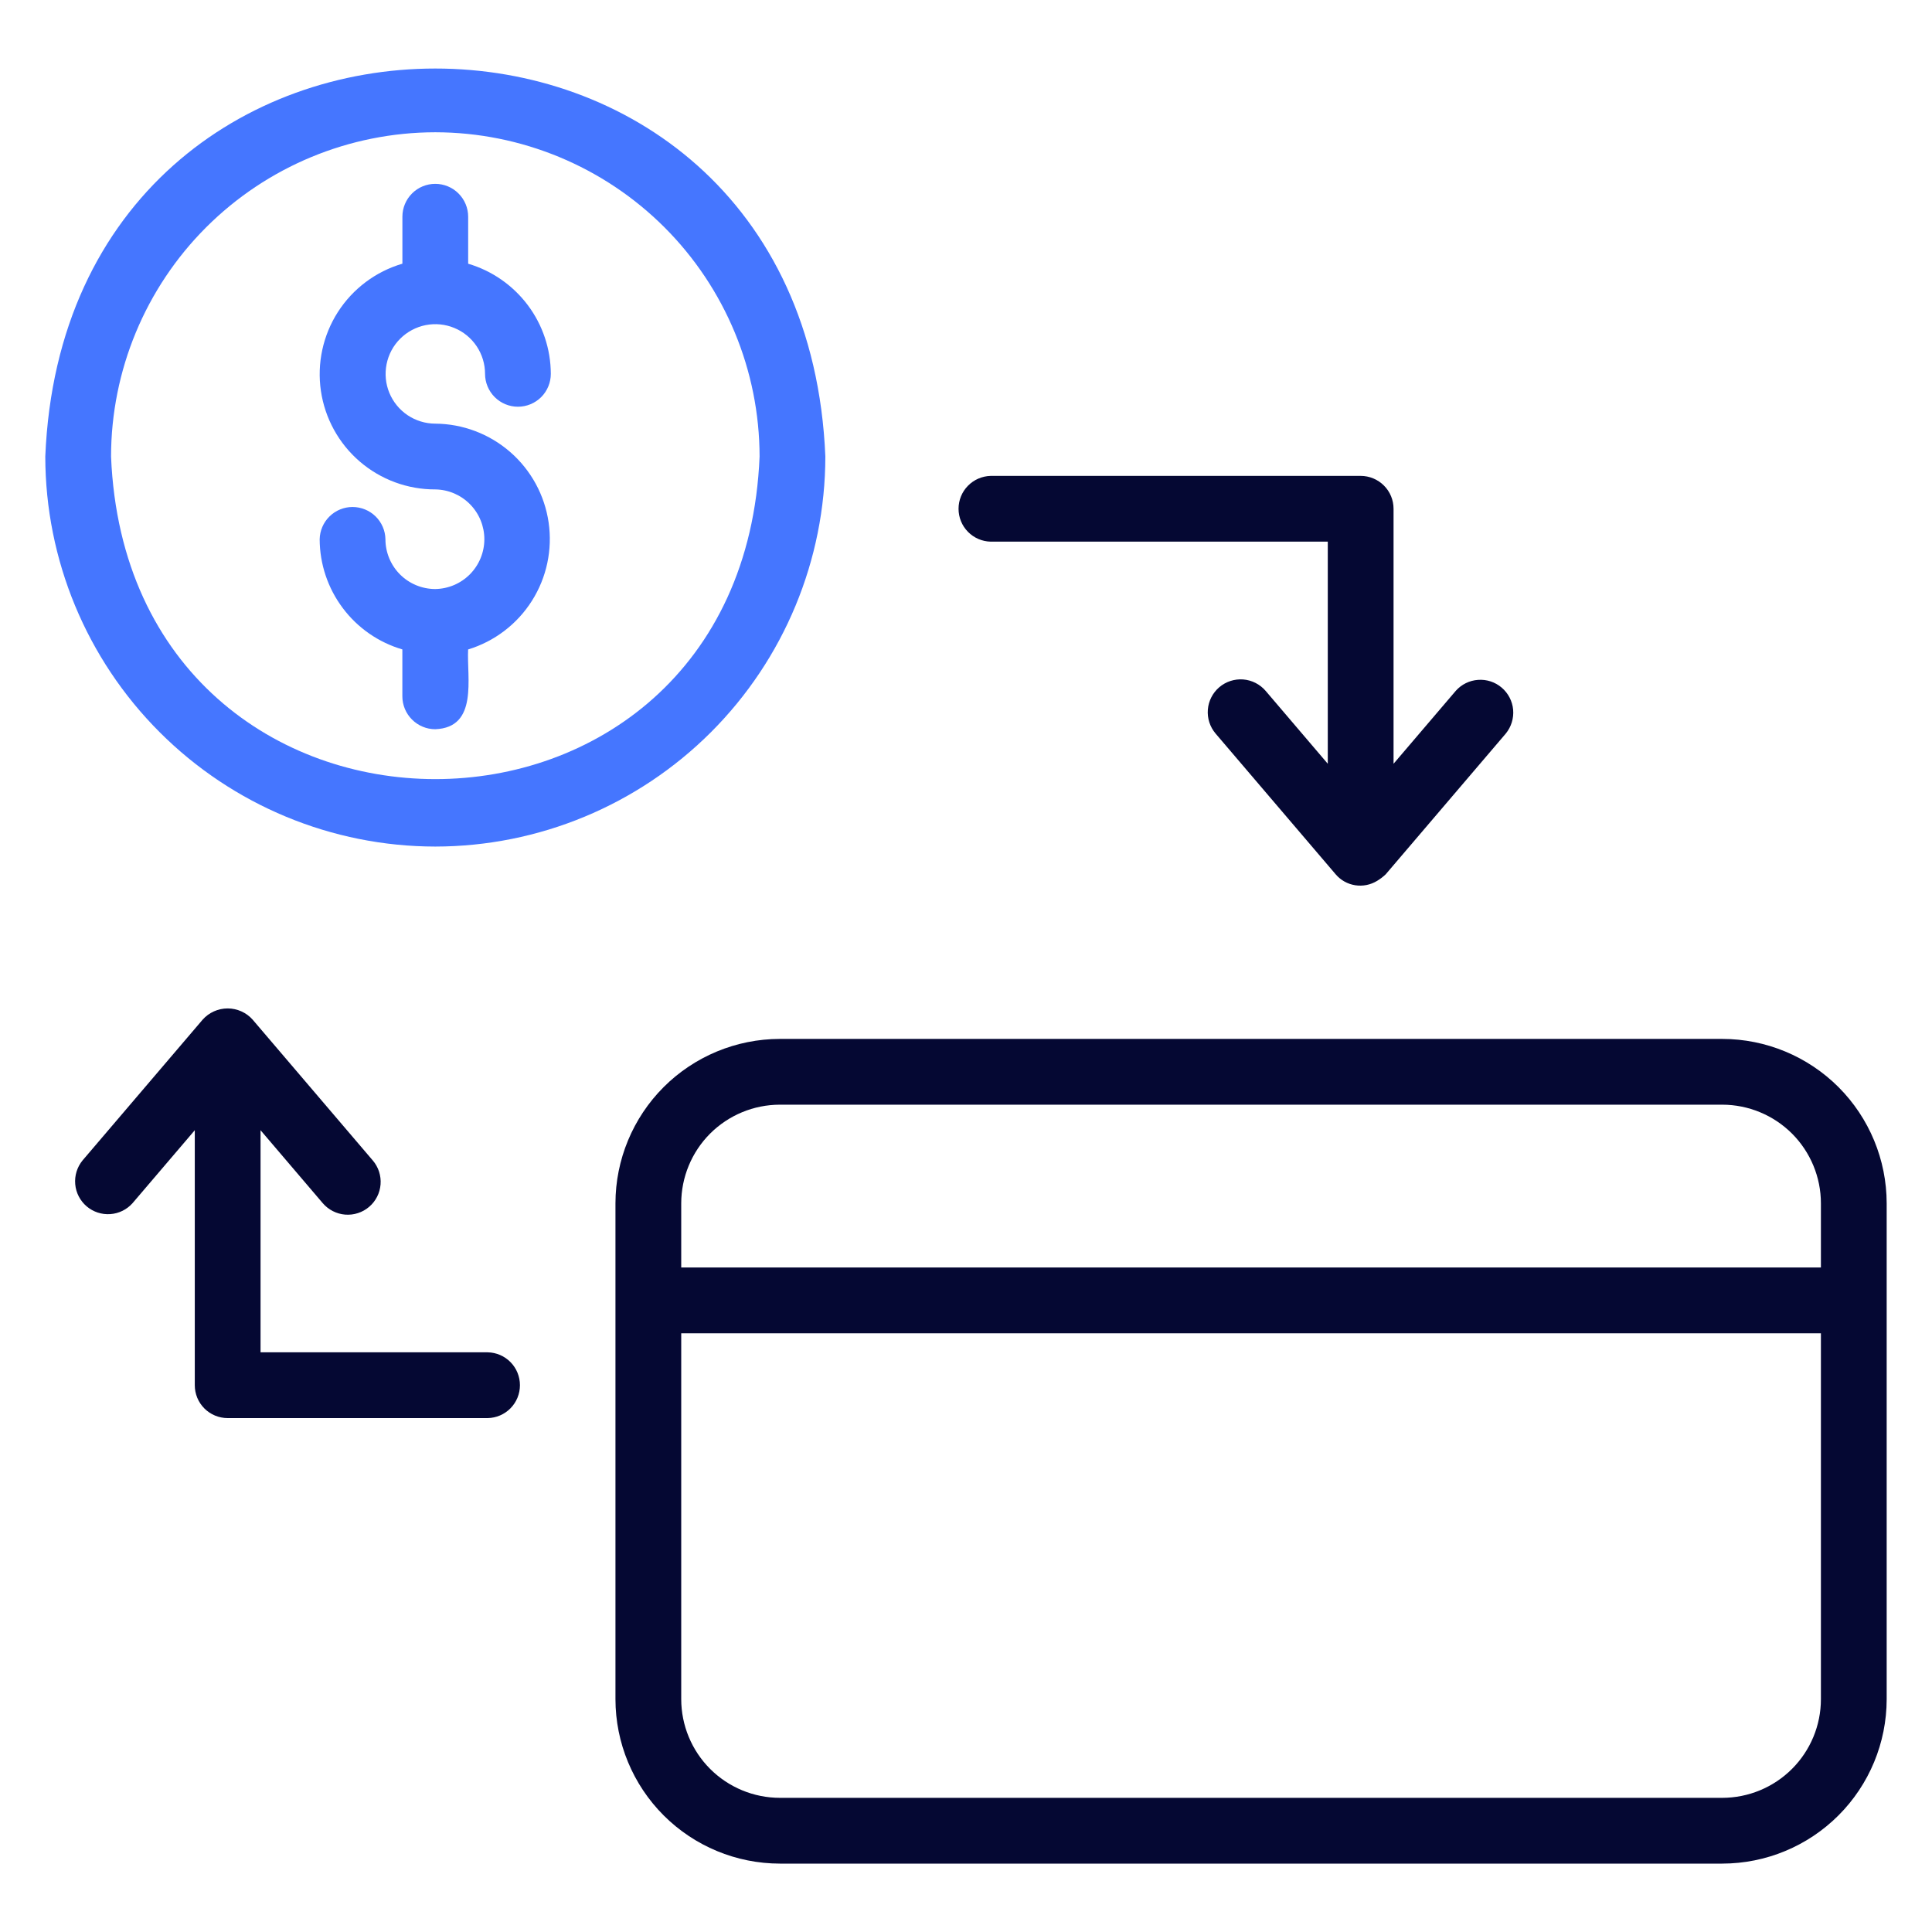
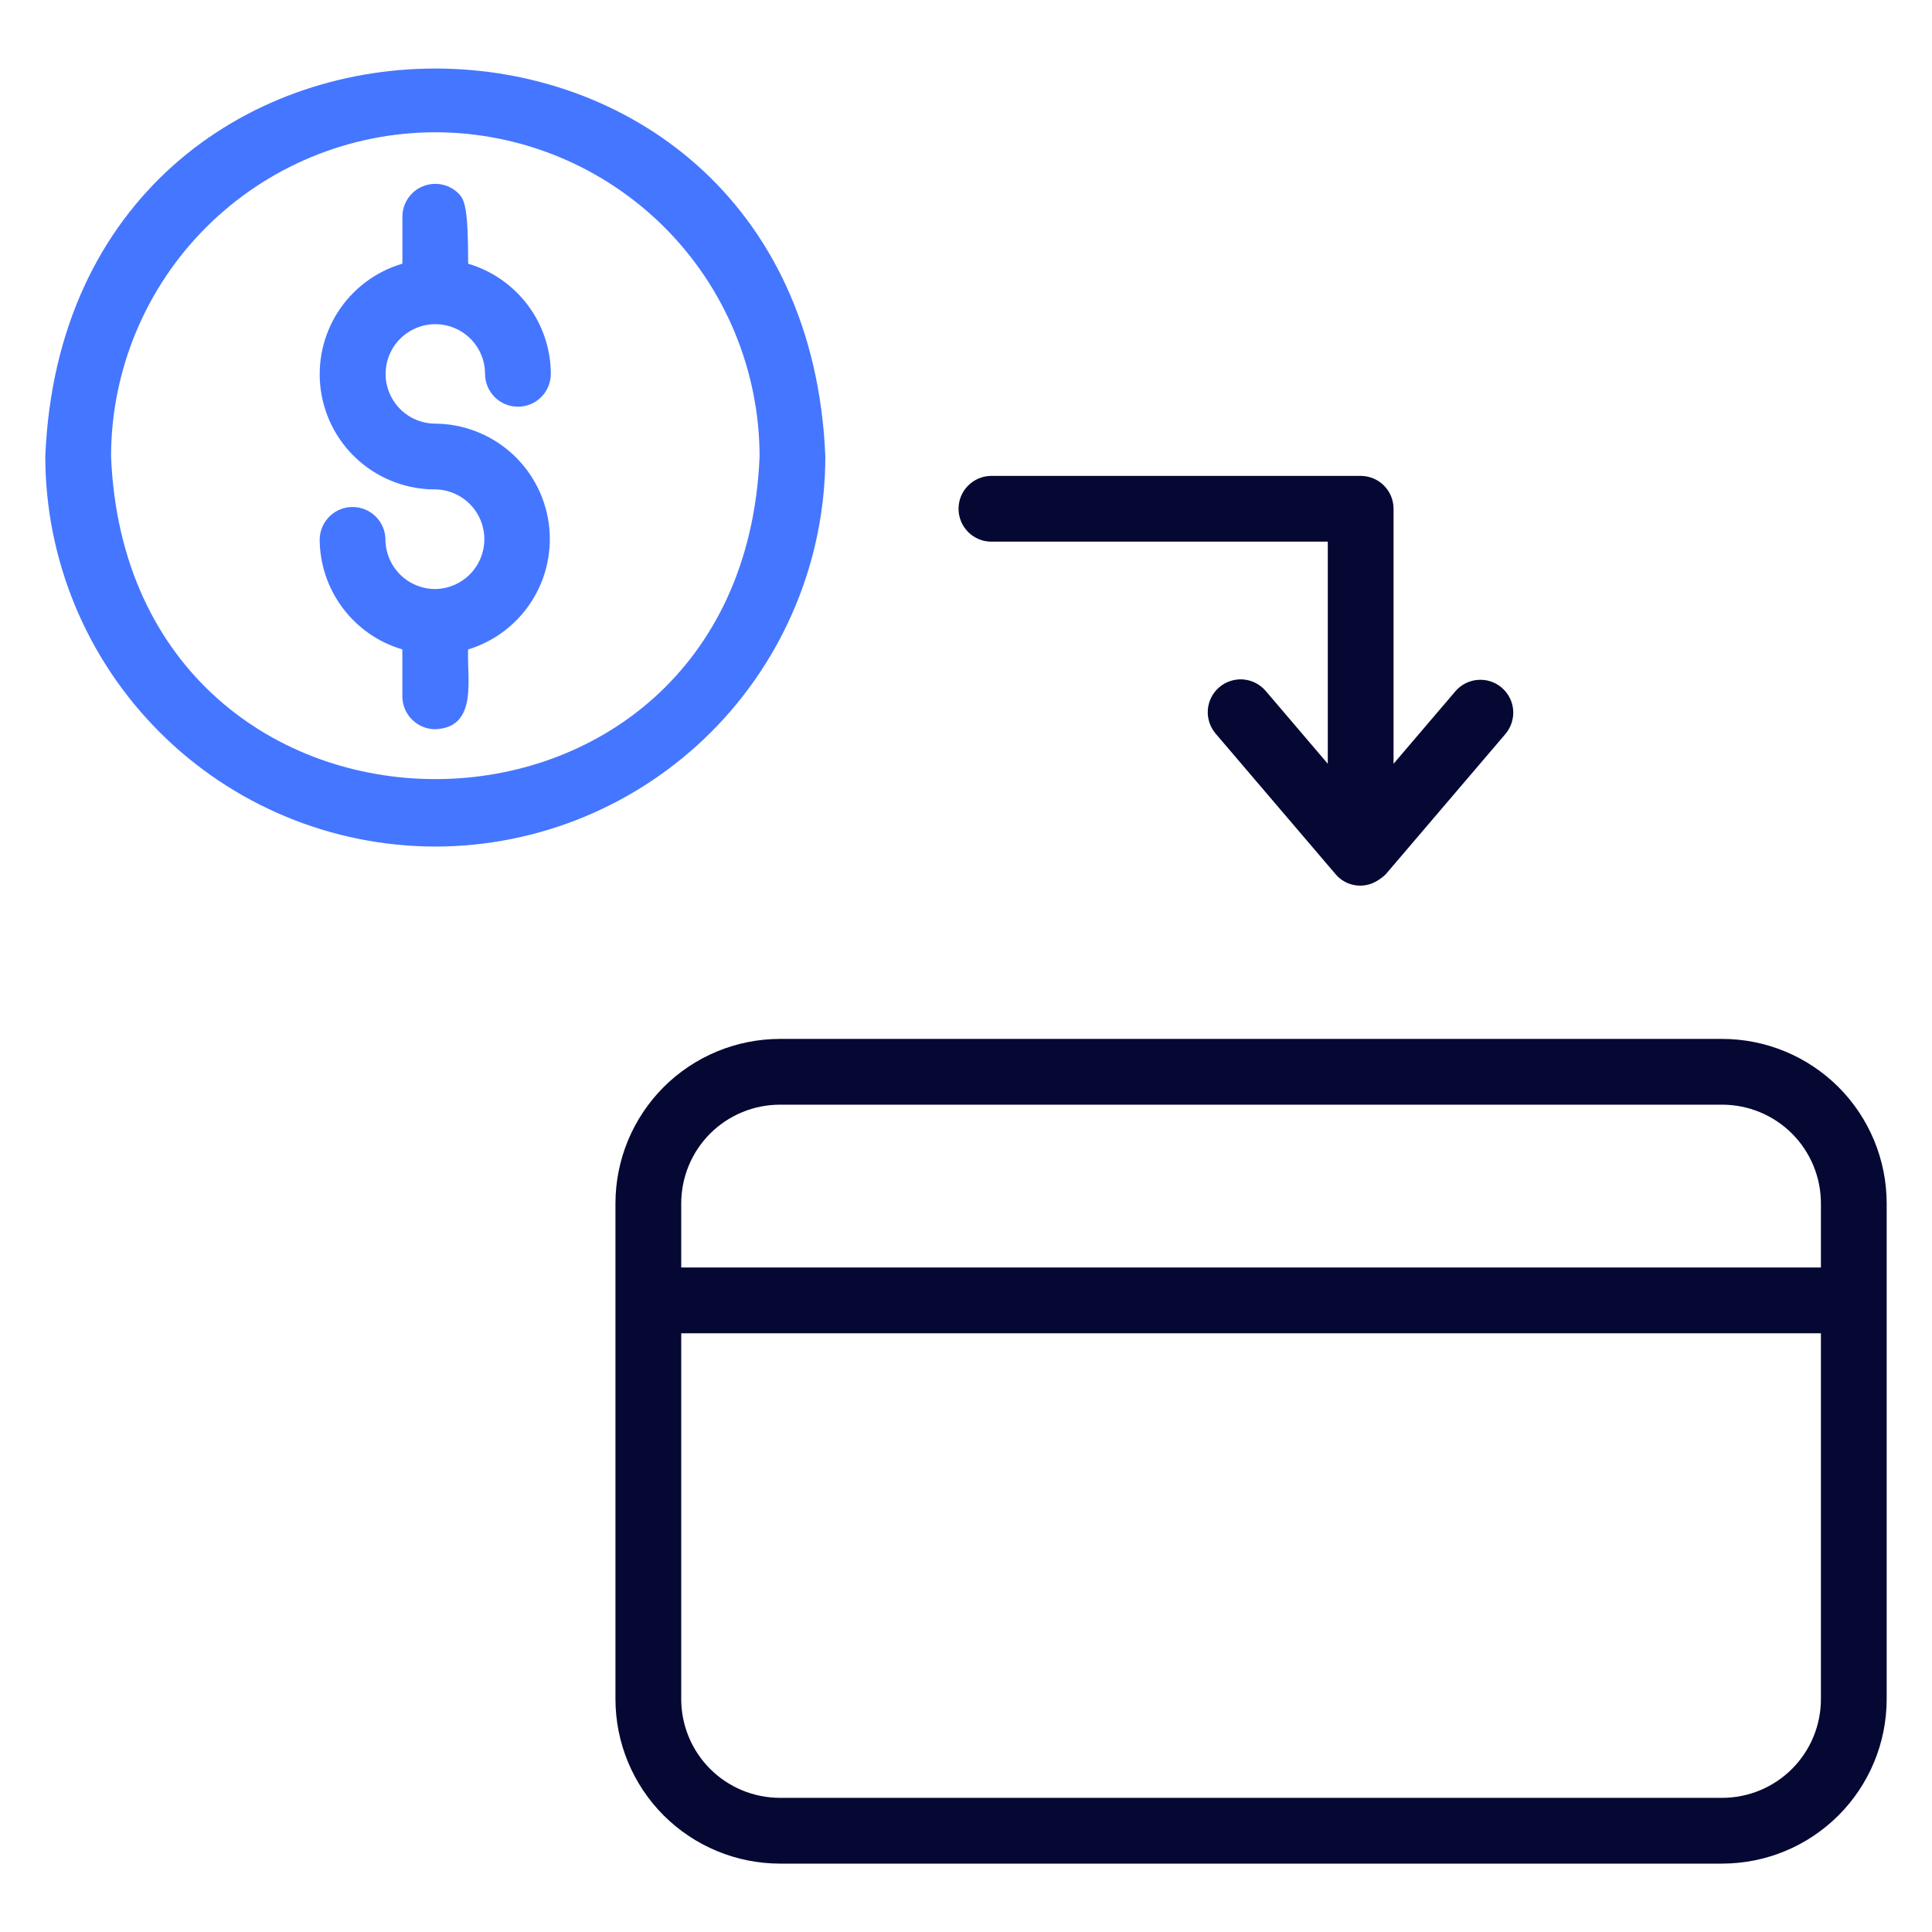
<svg xmlns="http://www.w3.org/2000/svg" width="50" height="50" viewBox="0 0 50 50" fill="none">
  <path d="M44.572 26.887H20.183C19.055 26.888 17.973 27.337 17.175 28.134C16.378 28.932 15.929 30.014 15.928 31.142V43.975C15.929 45.103 16.378 46.185 17.175 46.982C17.973 47.78 19.055 48.229 20.183 48.23H44.572C45.7 48.229 46.782 47.78 47.58 46.982C48.377 46.185 48.826 45.103 48.827 43.975V31.142C48.826 30.014 48.377 28.932 47.58 28.134C46.782 27.337 45.7 26.888 44.572 26.887ZM20.183 28.589H44.572C45.249 28.59 45.898 28.859 46.377 29.337C46.855 29.816 47.125 30.465 47.125 31.142V32.803H17.63V31.142C17.631 30.465 17.9 29.816 18.378 29.337C18.857 28.859 19.506 28.59 20.183 28.589ZM44.572 46.528H20.183C19.506 46.527 18.857 46.258 18.378 45.779C17.9 45.301 17.631 44.652 17.63 43.975V34.505H47.125V43.975C47.125 44.652 46.855 45.301 46.377 45.779C45.898 46.258 45.249 46.527 44.572 46.528Z" fill="#050833" />
  <path d="M11.265 21.909C13.942 21.906 16.507 20.841 18.4 18.949C20.292 17.057 21.357 14.491 21.36 11.815C20.805 -1.575 1.724 -1.572 1.172 11.815C1.175 14.491 2.239 17.057 4.132 18.949C6.024 20.841 8.589 21.906 11.265 21.909ZM11.265 3.423C13.49 3.426 15.623 4.311 17.197 5.884C18.77 7.457 19.655 9.59 19.658 11.815C19.197 22.947 3.333 22.945 2.874 11.815C2.876 9.59 3.761 7.457 5.334 5.884C6.908 4.311 9.041 3.426 11.265 3.423Z" fill="#4576FF" />
-   <path d="M11.261 15.244C10.92 15.243 10.593 15.107 10.352 14.866C10.111 14.624 9.975 14.296 9.975 13.955C9.971 13.732 9.879 13.52 9.72 13.364C9.56 13.208 9.346 13.121 9.123 13.121C8.9 13.121 8.686 13.209 8.527 13.366C8.368 13.522 8.277 13.735 8.273 13.958C8.276 14.6 8.485 15.224 8.871 15.737C9.256 16.251 9.797 16.626 10.413 16.807V18.021C10.413 18.246 10.503 18.463 10.663 18.622C10.822 18.782 11.039 18.872 11.264 18.872C12.382 18.829 12.078 17.546 12.115 16.808C12.798 16.599 13.384 16.153 13.766 15.549C14.148 14.946 14.301 14.226 14.198 13.519C14.095 12.813 13.742 12.166 13.203 11.697C12.664 11.229 11.976 10.968 11.261 10.964C11.007 10.963 10.759 10.886 10.548 10.745C10.337 10.603 10.173 10.401 10.076 10.166C9.979 9.931 9.955 9.673 10.005 9.423C10.055 9.174 10.177 8.945 10.357 8.766C10.537 8.586 10.767 8.464 11.016 8.414C11.265 8.365 11.524 8.39 11.759 8.488C11.994 8.585 12.194 8.749 12.336 8.961C12.477 9.172 12.553 9.421 12.553 9.675C12.553 9.9 12.643 10.117 12.803 10.277C12.962 10.436 13.179 10.526 13.404 10.526C13.63 10.526 13.847 10.436 14.006 10.277C14.166 10.117 14.255 9.9 14.255 9.675C14.253 9.033 14.044 8.409 13.658 7.895C13.272 7.382 12.731 7.006 12.116 6.825V5.609C12.116 5.383 12.026 5.167 11.866 5.007C11.707 4.847 11.49 4.758 11.264 4.758C11.039 4.758 10.822 4.847 10.663 5.007C10.503 5.167 10.414 5.383 10.414 5.609V6.824C9.724 7.027 9.132 7.471 8.744 8.076C8.357 8.681 8.201 9.405 8.305 10.116C8.409 10.826 8.766 11.476 9.31 11.944C9.854 12.412 10.549 12.669 11.267 12.666C11.606 12.671 11.929 12.81 12.166 13.052C12.403 13.293 12.536 13.619 12.535 13.958C12.534 14.296 12.4 14.621 12.162 14.862C11.924 15.102 11.6 15.24 11.261 15.244Z" fill="#4576FF" />
+   <path d="M11.261 15.244C10.92 15.243 10.593 15.107 10.352 14.866C10.111 14.624 9.975 14.296 9.975 13.955C9.971 13.732 9.879 13.52 9.72 13.364C9.56 13.208 9.346 13.121 9.123 13.121C8.9 13.121 8.686 13.209 8.527 13.366C8.368 13.522 8.277 13.735 8.273 13.958C8.276 14.6 8.485 15.224 8.871 15.737C9.256 16.251 9.797 16.626 10.413 16.807V18.021C10.413 18.246 10.503 18.463 10.663 18.622C10.822 18.782 11.039 18.872 11.264 18.872C12.382 18.829 12.078 17.546 12.115 16.808C12.798 16.599 13.384 16.153 13.766 15.549C14.148 14.946 14.301 14.226 14.198 13.519C14.095 12.813 13.742 12.166 13.203 11.697C12.664 11.229 11.976 10.968 11.261 10.964C11.007 10.963 10.759 10.886 10.548 10.745C10.337 10.603 10.173 10.401 10.076 10.166C9.979 9.931 9.955 9.673 10.005 9.423C10.055 9.174 10.177 8.945 10.357 8.766C10.537 8.586 10.767 8.464 11.016 8.414C11.265 8.365 11.524 8.39 11.759 8.488C11.994 8.585 12.194 8.749 12.336 8.961C12.477 9.172 12.553 9.421 12.553 9.675C12.553 9.9 12.643 10.117 12.803 10.277C12.962 10.436 13.179 10.526 13.404 10.526C13.63 10.526 13.847 10.436 14.006 10.277C14.166 10.117 14.255 9.9 14.255 9.675C14.253 9.033 14.044 8.409 13.658 7.895C13.272 7.382 12.731 7.006 12.116 6.825C12.116 5.383 12.026 5.167 11.866 5.007C11.707 4.847 11.49 4.758 11.264 4.758C11.039 4.758 10.822 4.847 10.663 5.007C10.503 5.167 10.414 5.383 10.414 5.609V6.824C9.724 7.027 9.132 7.471 8.744 8.076C8.357 8.681 8.201 9.405 8.305 10.116C8.409 10.826 8.766 11.476 9.31 11.944C9.854 12.412 10.549 12.669 11.267 12.666C11.606 12.671 11.929 12.81 12.166 13.052C12.403 13.293 12.536 13.619 12.535 13.958C12.534 14.296 12.4 14.621 12.162 14.862C11.924 15.102 11.6 15.24 11.261 15.244Z" fill="#4576FF" />
  <path d="M25.641 14.018H34.363V19.766L32.754 17.879C32.607 17.708 32.398 17.602 32.174 17.584C31.949 17.567 31.727 17.639 31.555 17.785C31.384 17.931 31.277 18.14 31.259 18.364C31.241 18.589 31.313 18.812 31.459 18.984L34.567 22.627C34.696 22.779 34.875 22.879 35.072 22.91C35.268 22.941 35.469 22.901 35.639 22.797C35.719 22.749 35.794 22.692 35.862 22.627L38.97 18.984C39.111 18.811 39.179 18.59 39.16 18.368C39.14 18.146 39.034 17.941 38.864 17.796C38.695 17.651 38.475 17.579 38.253 17.595C38.03 17.61 37.823 17.712 37.675 17.879L36.065 19.766V13.167C36.065 12.942 35.976 12.725 35.816 12.566C35.657 12.406 35.44 12.316 35.214 12.316H25.641C25.418 12.321 25.206 12.413 25.05 12.572C24.894 12.731 24.807 12.945 24.807 13.167C24.807 13.39 24.894 13.604 25.05 13.763C25.206 13.922 25.418 14.014 25.641 14.018Z" fill="#050833" />
-   <path d="M12.622 34.998H6.743V29.25L8.352 31.137C8.425 31.222 8.513 31.292 8.613 31.343C8.712 31.394 8.821 31.425 8.933 31.434C9.044 31.443 9.156 31.43 9.263 31.395C9.369 31.361 9.468 31.306 9.553 31.233C9.638 31.161 9.708 31.072 9.759 30.972C9.81 30.873 9.84 30.764 9.849 30.652C9.858 30.541 9.844 30.429 9.81 30.322C9.775 30.216 9.72 30.117 9.647 30.032L6.539 26.389C6.458 26.297 6.358 26.224 6.246 26.174C6.135 26.124 6.014 26.098 5.892 26.098C5.769 26.098 5.648 26.124 5.537 26.174C5.425 26.224 5.325 26.297 5.244 26.389L2.136 30.032C1.995 30.205 1.927 30.426 1.947 30.648C1.966 30.87 2.073 31.075 2.242 31.22C2.412 31.364 2.631 31.437 2.854 31.421C3.076 31.406 3.283 31.304 3.431 31.137L5.041 29.25V35.849C5.041 36.075 5.13 36.291 5.29 36.451C5.449 36.61 5.666 36.7 5.892 36.7H12.622C12.845 36.696 13.057 36.604 13.213 36.445C13.369 36.286 13.456 36.072 13.456 35.849C13.456 35.626 13.369 35.412 13.213 35.253C13.057 35.094 12.845 35.002 12.622 34.998Z" fill="#050833" />
</svg>